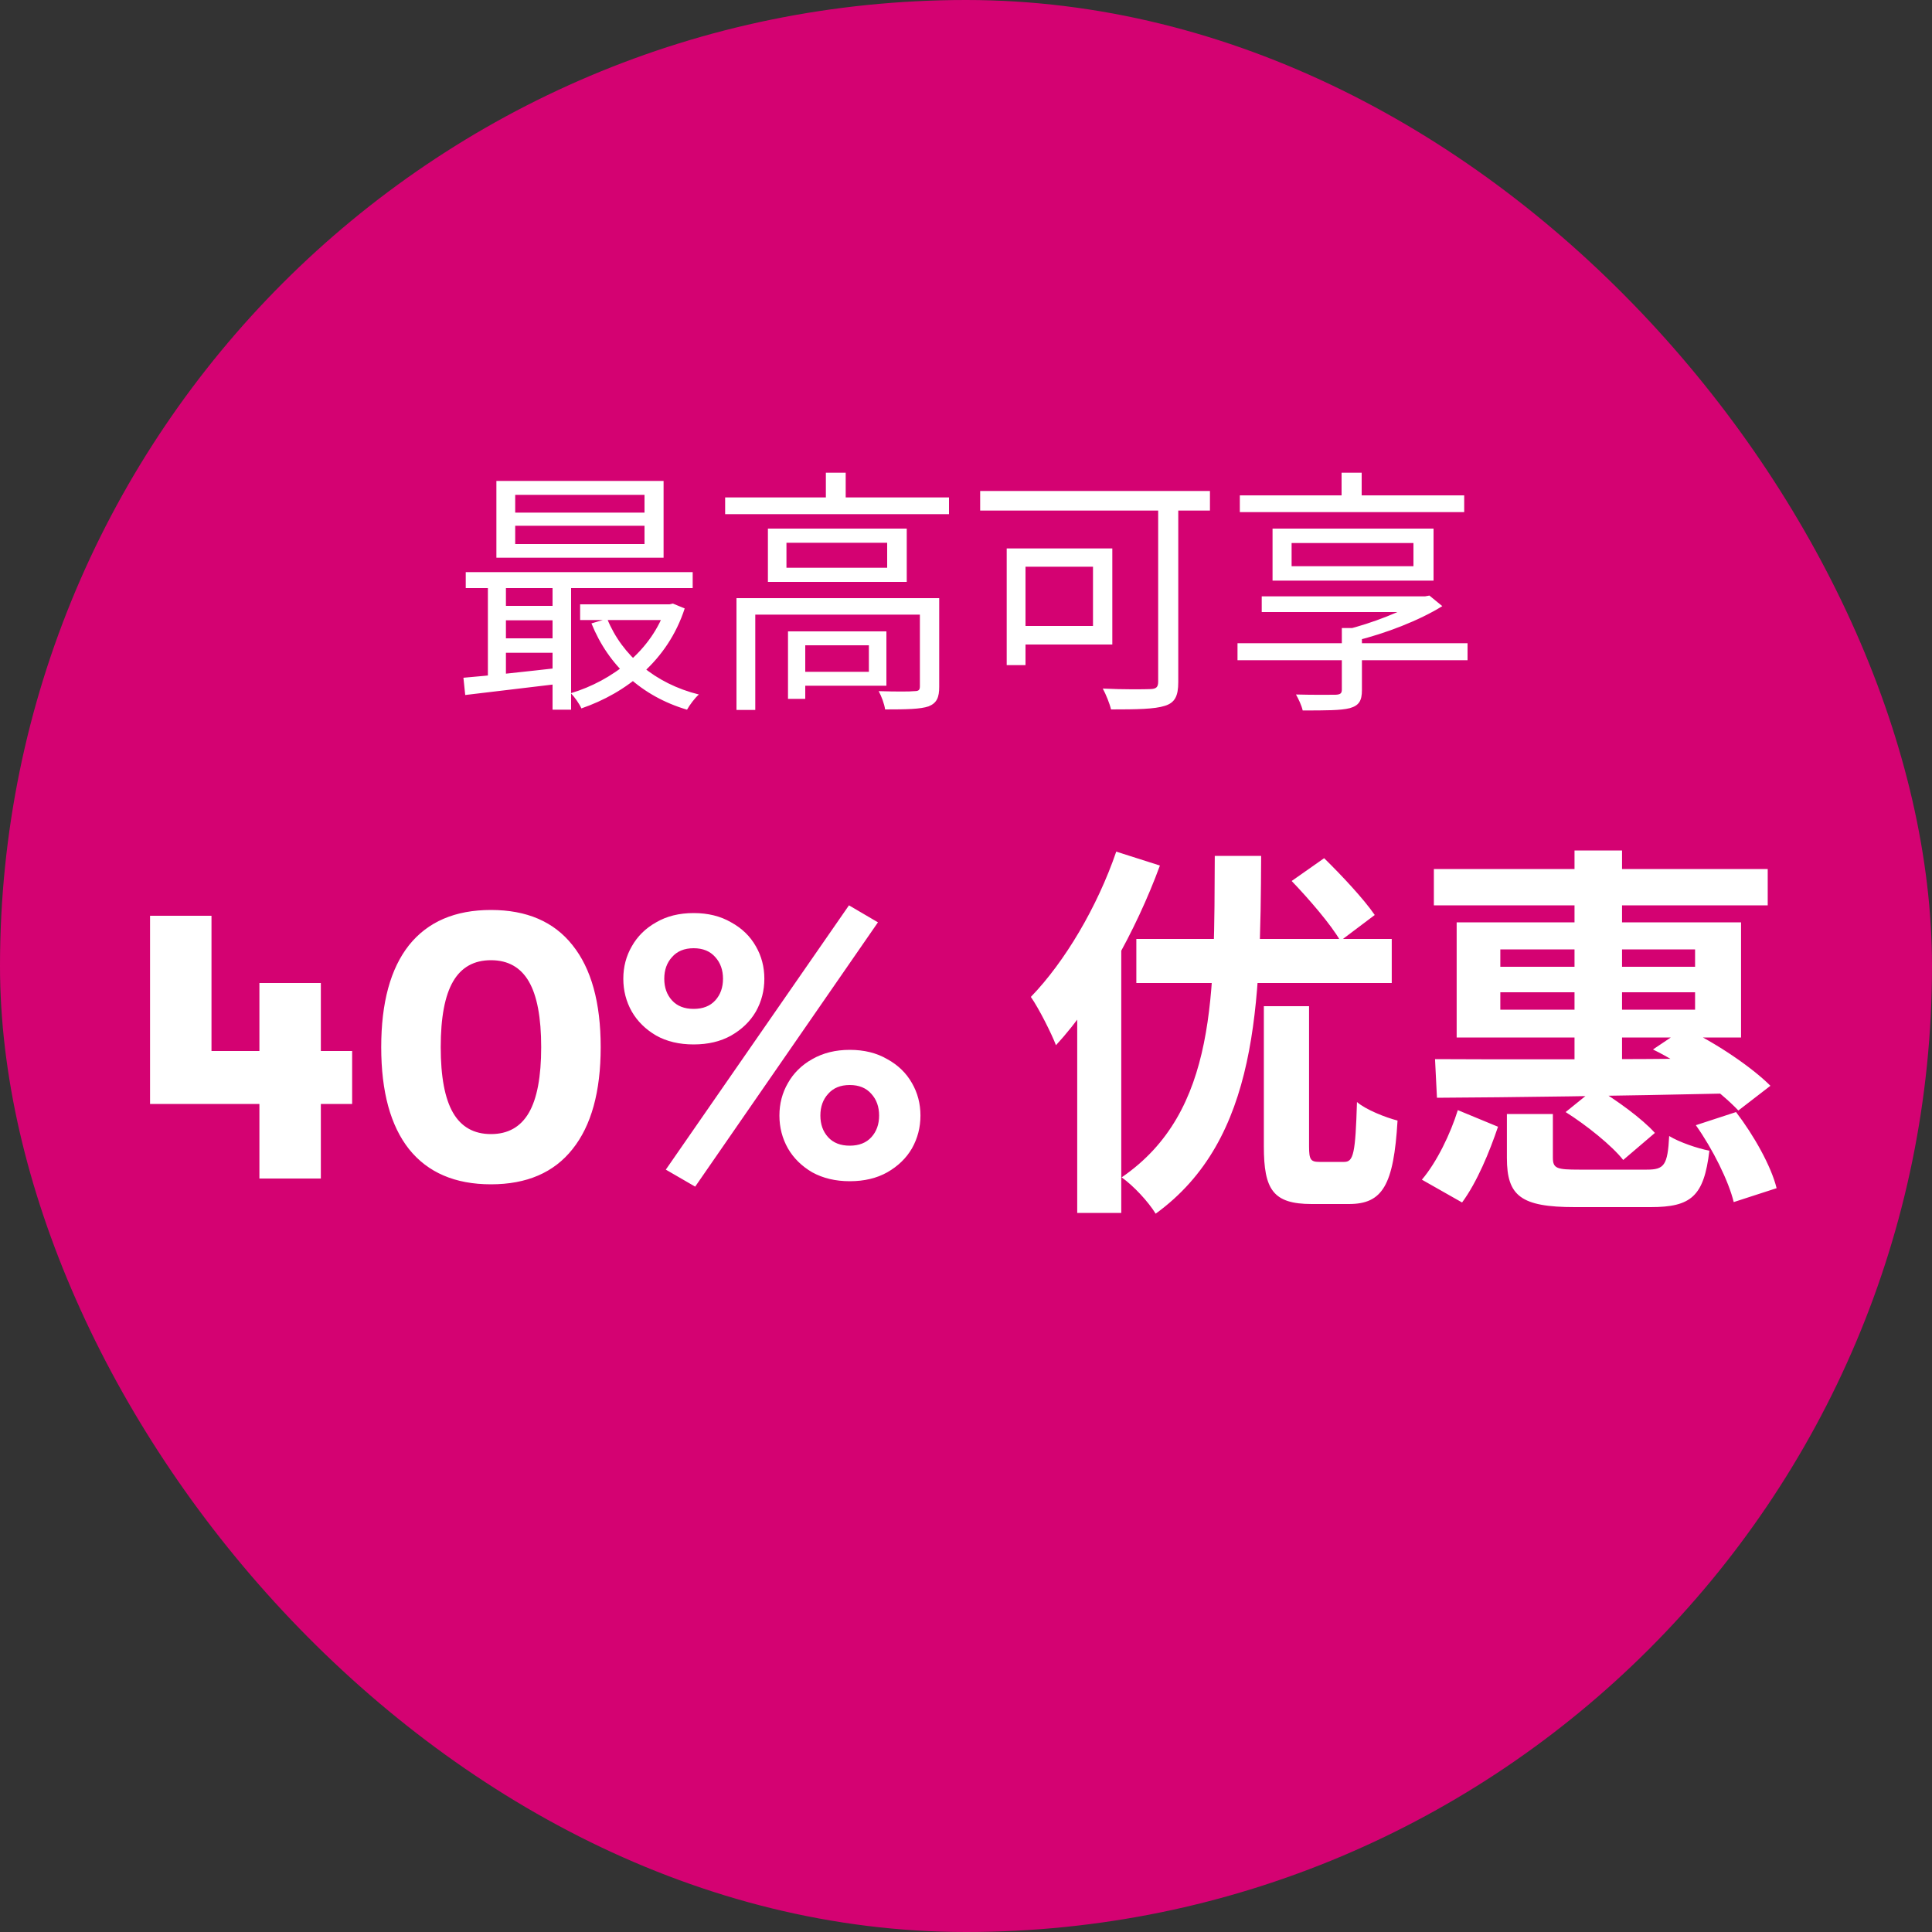
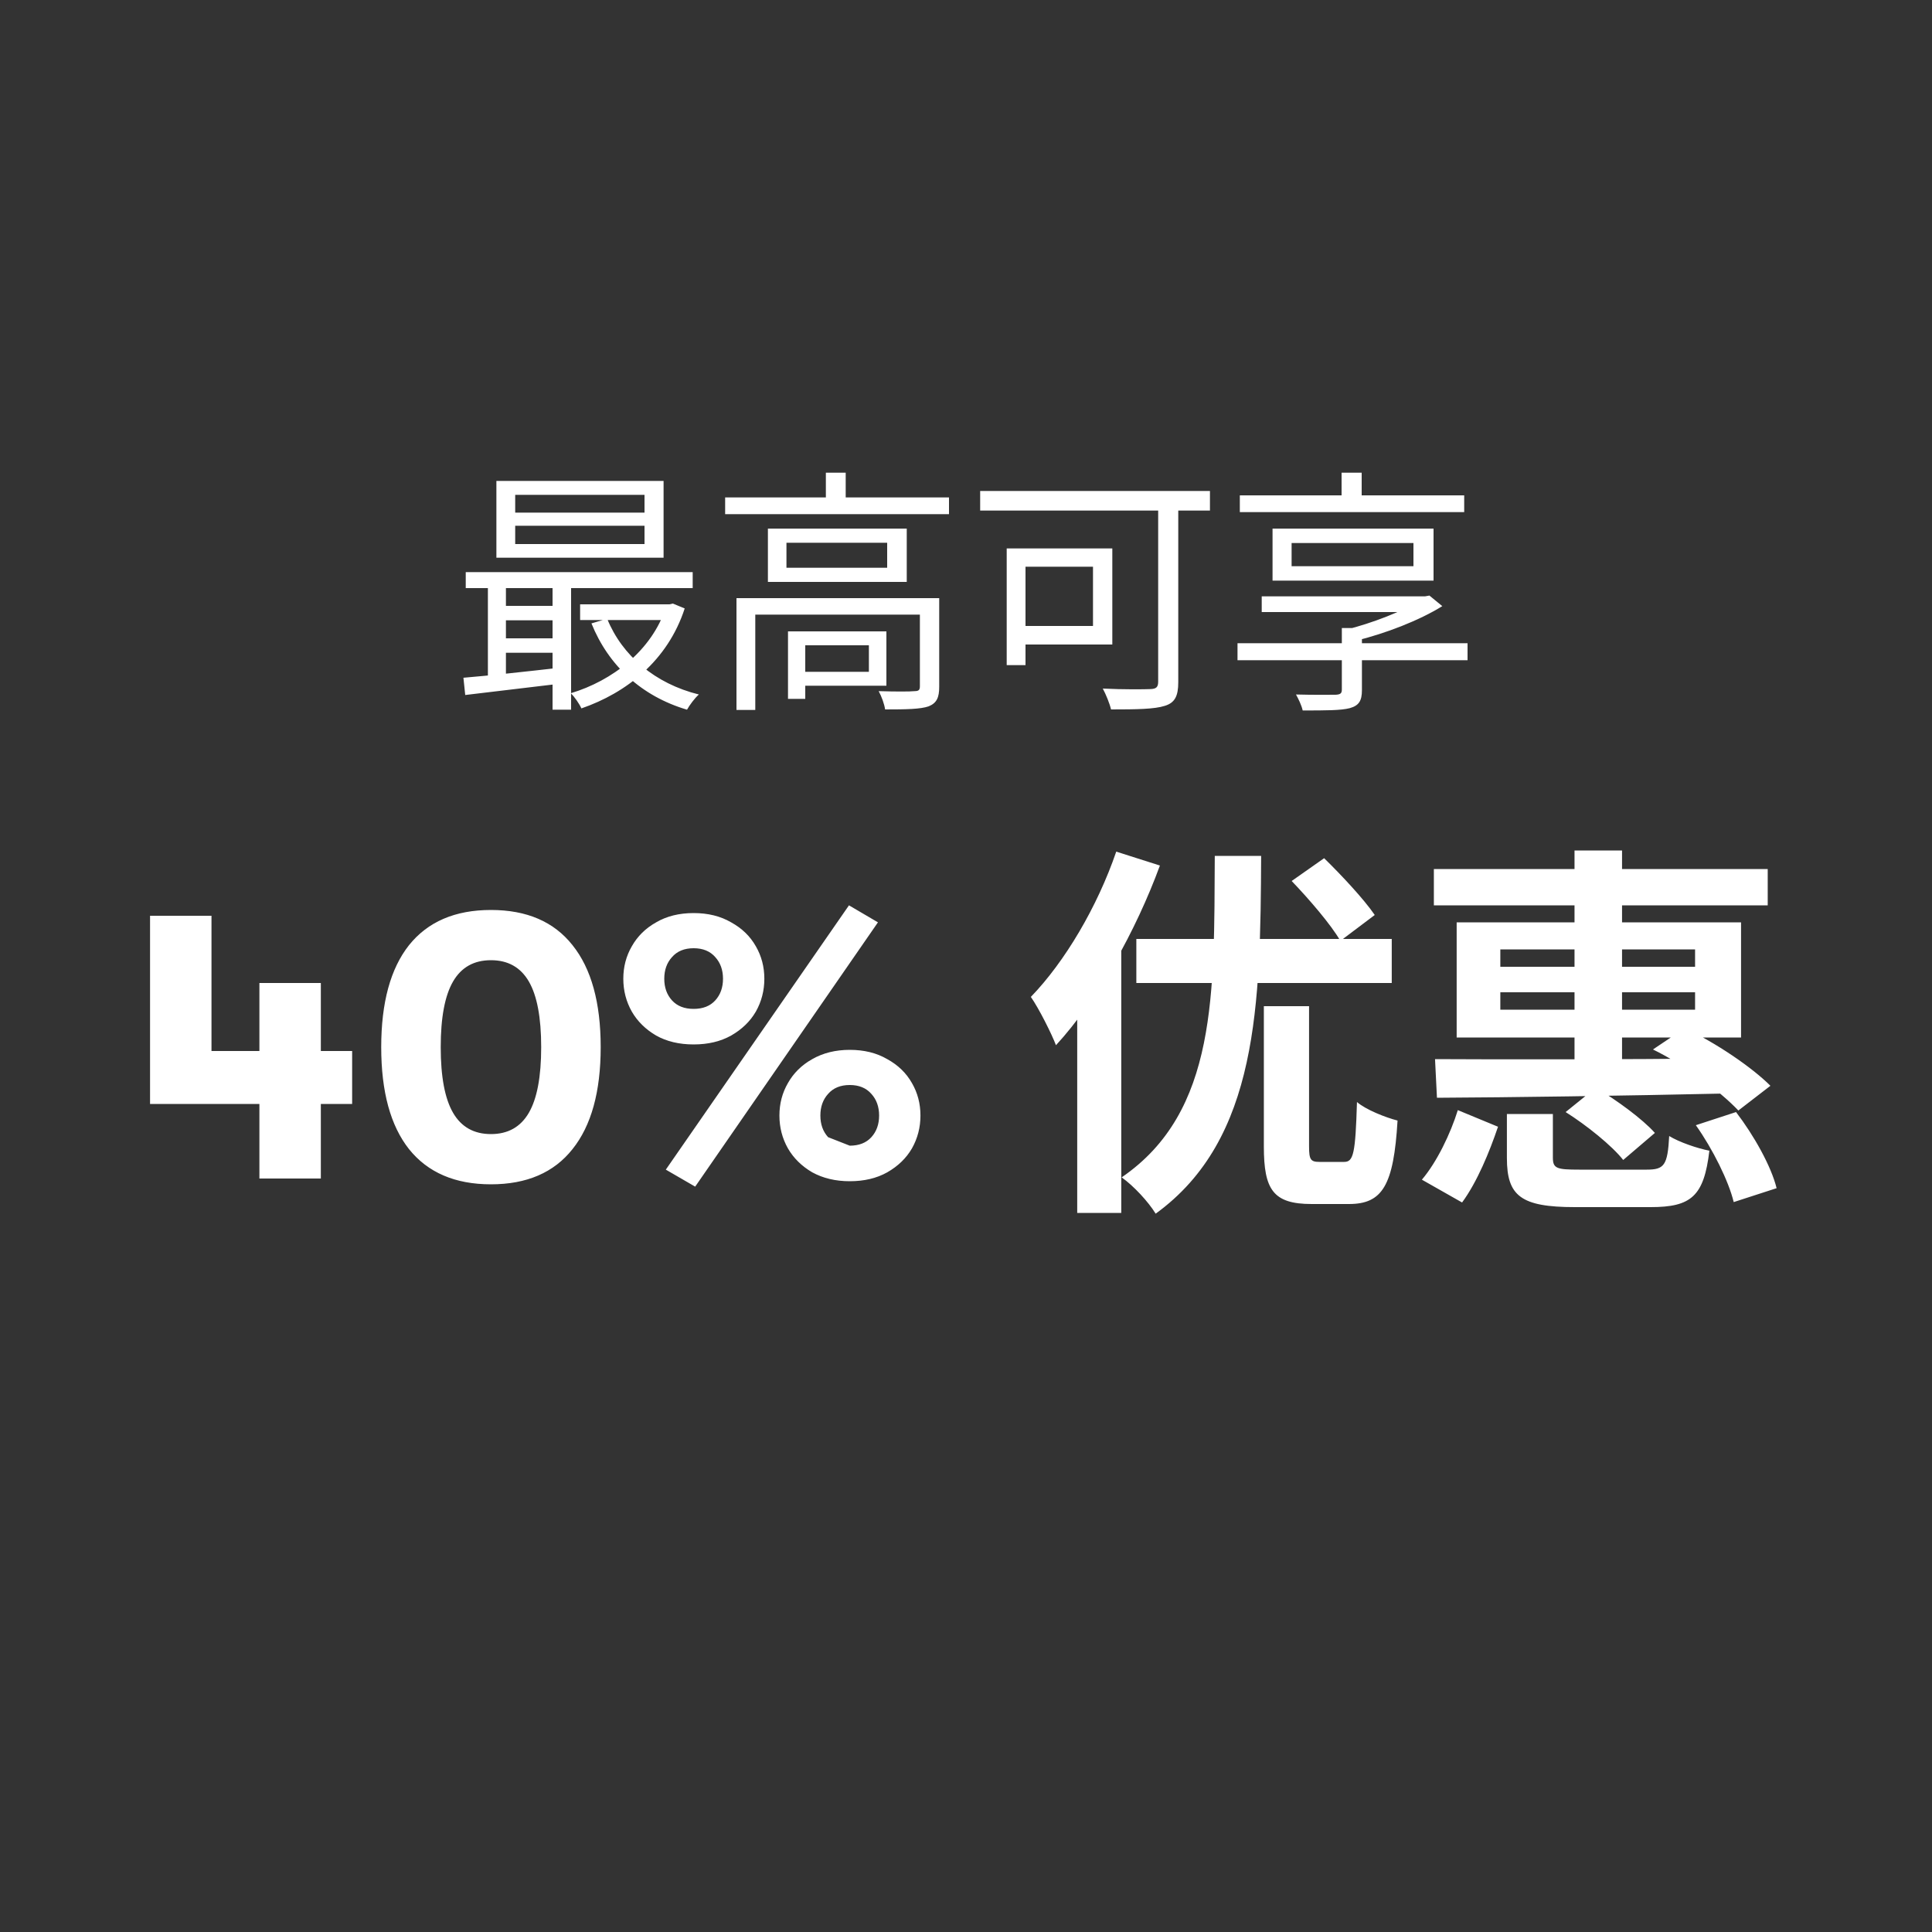
<svg xmlns="http://www.w3.org/2000/svg" width="120" height="120" viewBox="0 0 120 120" fill="none">
  <rect x="0" y="0" width="120" height="120" fill="#333333" stroke="none" />
-   <rect width="120" height="120" rx="60" fill="#D40272" />
  <path d="M32 32.656V33.792H40.032V32.656H32ZM32 30.736V31.84H40.032V30.736H32ZM30.832 29.872H41.216V34.64H30.832V29.872ZM28.928 35.536H43.024V36.528H28.928V35.536ZM36.032 37.536H41.728V38.512H36.032V37.536ZM31.008 37.632H34.96V38.528H31.008V37.632ZM31.008 39.648H34.96V40.544H31.008V39.648ZM37.712 38.432C38.64 40.72 40.688 42.464 43.408 43.136C43.152 43.36 42.832 43.792 42.672 44.08C39.856 43.248 37.792 41.344 36.736 38.72L37.712 38.432ZM41.36 37.536H41.584L41.792 37.488L42.528 37.792C41.472 41.04 38.896 43.04 36.112 44C35.984 43.712 35.68 43.28 35.456 43.056C38.016 42.288 40.48 40.416 41.36 37.728V37.536ZM28.784 42.096C30.352 41.968 32.672 41.712 34.928 41.456V42.448C32.768 42.704 30.544 42.976 28.896 43.168L28.784 42.096ZM34.32 35.856H35.472V44.08H34.32V35.856ZM30.304 35.872H31.424V42.384H30.304V35.872ZM45.04 30.896H58.944V31.936H45.04V30.896ZM51.296 29.36H52.528V31.392H51.296V29.36ZM45.744 37.152H57.632V38.176H46.912V44.096H45.744V37.152ZM57.136 37.152H58.336V42.656C58.336 43.312 58.192 43.664 57.68 43.872C57.168 44.048 56.304 44.064 54.976 44.064C54.928 43.728 54.752 43.248 54.576 42.928C55.632 42.96 56.528 42.96 56.8 42.928C57.072 42.928 57.136 42.848 57.136 42.624V37.152ZM48.944 39.216H50.016V43.408H48.944V39.216ZM49.52 39.216H55.056V42.592H49.52V41.728H53.968V40.08H49.52V39.216ZM48.848 33.712V35.264H55.104V33.712H48.848ZM47.696 32.832H56.32V36.144H47.696V32.832ZM71.936 30.864H73.184V42.368C73.184 43.232 72.976 43.648 72.352 43.84C71.712 44.048 70.592 44.064 69.008 44.064C68.928 43.712 68.688 43.12 68.496 42.768C69.792 42.832 71.088 42.816 71.472 42.8C71.824 42.784 71.936 42.672 71.936 42.336V30.864ZM62.528 34.064H63.696V41.312H62.528V34.064ZM63.024 34.064H69.088V40.032H63.024V38.88H67.888V35.2H63.024V34.064ZM60.88 30.496H75.152V31.712H60.88V30.496ZM76.864 39.952H91.152V41.008H76.864V39.952ZM83.328 29.36H84.576V31.392H83.328V29.36ZM78.368 37.04H88.464V38.016H78.368V37.04ZM83.344 39.008H84.592V42.864C84.592 43.536 84.4 43.824 83.84 43.984C83.28 44.128 82.352 44.128 80.912 44.128C80.848 43.824 80.656 43.424 80.496 43.136C81.584 43.168 82.688 43.152 82.96 43.152C83.248 43.136 83.344 43.072 83.344 42.832V39.008ZM88.192 37.04H88.512L88.784 36.992L89.584 37.648C88.144 38.544 86.064 39.344 84.176 39.808C84.032 39.6 83.744 39.28 83.568 39.12C85.232 38.704 87.184 37.952 88.192 37.28V37.04ZM80.224 33.728V35.168H87.792V33.728H80.224ZM79.04 32.832H89.04V36.064H79.04V32.832ZM77.008 30.768H90.944V31.808H77.008V30.768Z" fill="white" />
-   <path d="M21.872 68.568H19.928V73.2H16.112V68.568H9.32V56.88H13.136V65.28H16.112V61.056H19.928V65.28H21.872V68.568ZM30.494 73.56C28.27 73.56 26.574 72.832 25.406 71.376C24.254 69.92 23.678 67.808 23.678 65.04C23.678 62.272 24.254 60.16 25.406 58.704C26.574 57.248 28.27 56.52 30.494 56.52C32.718 56.52 34.406 57.248 35.558 58.704C36.726 60.16 37.31 62.272 37.31 65.04C37.31 67.808 36.726 69.92 35.558 71.376C34.406 72.832 32.718 73.56 30.494 73.56ZM30.494 70.44C31.55 70.44 32.334 70 32.846 69.12C33.358 68.24 33.614 66.88 33.614 65.04C33.614 63.2 33.358 61.84 32.846 60.96C32.334 60.08 31.55 59.64 30.494 59.64C29.438 59.64 28.654 60.08 28.142 60.96C27.63 61.84 27.374 63.2 27.374 65.04C27.374 66.88 27.63 68.24 28.142 69.12C28.654 70 29.438 70.44 30.494 70.44ZM41.355 72.648L52.731 56.232L54.531 57.288L43.179 73.704L41.355 72.648ZM43.083 64.872C42.187 64.872 41.411 64.688 40.755 64.32C40.099 63.936 39.595 63.44 39.243 62.832C38.891 62.208 38.715 61.528 38.715 60.792C38.715 60.056 38.891 59.384 39.243 58.776C39.595 58.152 40.099 57.656 40.755 57.288C41.411 56.904 42.187 56.712 43.083 56.712C43.979 56.712 44.755 56.904 45.411 57.288C46.083 57.656 46.595 58.152 46.947 58.776C47.299 59.384 47.475 60.056 47.475 60.792C47.475 61.528 47.299 62.208 46.947 62.832C46.595 63.44 46.083 63.936 45.411 64.32C44.755 64.688 43.979 64.872 43.083 64.872ZM43.083 62.664C43.659 62.664 44.107 62.488 44.427 62.136C44.747 61.784 44.907 61.336 44.907 60.792C44.907 60.248 44.747 59.8 44.427 59.448C44.107 59.08 43.659 58.896 43.083 58.896C42.507 58.896 42.059 59.08 41.739 59.448C41.419 59.8 41.259 60.248 41.259 60.792C41.259 61.336 41.419 61.784 41.739 62.136C42.059 62.488 42.507 62.664 43.083 62.664ZM52.779 73.368C51.899 73.368 51.123 73.184 50.451 72.816C49.795 72.432 49.291 71.936 48.939 71.328C48.587 70.704 48.411 70.024 48.411 69.288C48.411 68.552 48.587 67.88 48.939 67.272C49.291 66.648 49.795 66.152 50.451 65.784C51.123 65.4 51.899 65.208 52.779 65.208C53.675 65.208 54.451 65.4 55.107 65.784C55.779 66.152 56.291 66.648 56.643 67.272C56.995 67.88 57.171 68.552 57.171 69.288C57.171 70.024 56.995 70.704 56.643 71.328C56.291 71.936 55.779 72.432 55.107 72.816C54.451 73.184 53.675 73.368 52.779 73.368ZM52.779 71.16C53.355 71.16 53.803 70.984 54.123 70.632C54.443 70.28 54.603 69.832 54.603 69.288C54.603 68.744 54.443 68.296 54.123 67.944C53.803 67.576 53.355 67.392 52.779 67.392C52.203 67.392 51.755 67.576 51.435 67.944C51.115 68.296 50.955 68.744 50.955 69.288C50.955 69.832 51.115 70.28 51.435 70.632C51.755 70.984 52.203 71.16 52.779 71.16ZM78.5 62.496H81.308V71.208C81.308 72.024 81.404 72.168 81.956 72.168C82.196 72.168 83.18 72.168 83.492 72.168C84.068 72.168 84.188 71.64 84.284 68.448C84.836 68.928 86.06 69.408 86.804 69.6C86.564 73.632 85.868 74.784 83.78 74.784C83.3 74.784 81.956 74.784 81.476 74.784C79.076 74.784 78.5 73.896 78.5 71.208V62.496ZM70.58 58.32H86.444V61.056H70.58V58.32ZM75.452 53.16H78.332C78.284 62.376 78.164 70.752 71.78 75.384C71.324 74.64 70.412 73.656 69.668 73.128C75.62 69.048 75.404 61.656 75.452 53.16ZM80.228 54.72L82.244 53.304C83.324 54.36 84.716 55.848 85.388 56.832L83.252 58.44C82.676 57.432 81.308 55.848 80.228 54.72ZM69.332 52.896L72.044 53.76C70.556 57.816 68.132 62.16 65.588 64.92C65.324 64.224 64.532 62.64 64.028 61.92C66.14 59.736 68.156 56.328 69.332 52.896ZM66.908 59.568L69.644 56.832V56.856V75.336H66.908V59.568ZM89.06 53.976H109.796V56.232H89.06V53.976ZM97.796 52.824H100.748V66.696H97.796V52.824ZM93.188 61.632V62.712H105.284V61.632H93.188ZM93.188 58.968V60.048H105.284V58.968H93.188ZM90.476 57.288H108.14V64.44H90.476V57.288ZM102.668 65.184L104.636 63.864C106.556 64.752 108.812 66.288 109.964 67.44L107.972 68.976C106.82 67.752 104.588 66.12 102.668 65.184ZM89.132 65.784C93.644 65.808 100.748 65.808 107.324 65.736L107.18 67.92C100.724 68.064 93.812 68.16 89.252 68.184L89.132 65.784ZM93.596 69.192H96.452V71.904C96.452 72.576 96.692 72.648 98.084 72.648C98.708 72.648 101.444 72.648 102.284 72.648C103.364 72.648 103.58 72.384 103.676 70.56C104.3 70.944 105.428 71.328 106.172 71.472C105.836 74.304 105.044 74.976 102.524 74.976C101.804 74.976 98.516 74.976 97.82 74.976C94.46 74.976 93.596 74.28 93.596 71.928V69.192ZM97.244 69.072L99.116 67.56C100.412 68.328 102.02 69.504 102.788 70.368L100.82 72.048C100.124 71.16 98.54 69.888 97.244 69.072ZM105.332 69.888L107.828 69.072C108.932 70.512 110.012 72.432 110.348 73.8L107.684 74.664C107.372 73.368 106.388 71.376 105.332 69.888ZM90.548 68.952L93.044 69.984C92.516 71.544 91.748 73.416 90.812 74.688L88.316 73.272C89.252 72.168 90.092 70.416 90.548 68.952Z" fill="white" />
+   <path d="M21.872 68.568H19.928V73.2H16.112V68.568H9.32V56.88H13.136V65.28H16.112V61.056H19.928V65.28H21.872V68.568ZM30.494 73.56C28.27 73.56 26.574 72.832 25.406 71.376C24.254 69.92 23.678 67.808 23.678 65.04C23.678 62.272 24.254 60.16 25.406 58.704C26.574 57.248 28.27 56.52 30.494 56.52C32.718 56.52 34.406 57.248 35.558 58.704C36.726 60.16 37.31 62.272 37.31 65.04C37.31 67.808 36.726 69.92 35.558 71.376C34.406 72.832 32.718 73.56 30.494 73.56ZM30.494 70.44C31.55 70.44 32.334 70 32.846 69.12C33.358 68.24 33.614 66.88 33.614 65.04C33.614 63.2 33.358 61.84 32.846 60.96C32.334 60.08 31.55 59.64 30.494 59.64C29.438 59.64 28.654 60.08 28.142 60.96C27.63 61.84 27.374 63.2 27.374 65.04C27.374 66.88 27.63 68.24 28.142 69.12C28.654 70 29.438 70.44 30.494 70.44ZM41.355 72.648L52.731 56.232L54.531 57.288L43.179 73.704L41.355 72.648ZM43.083 64.872C42.187 64.872 41.411 64.688 40.755 64.32C40.099 63.936 39.595 63.44 39.243 62.832C38.891 62.208 38.715 61.528 38.715 60.792C38.715 60.056 38.891 59.384 39.243 58.776C39.595 58.152 40.099 57.656 40.755 57.288C41.411 56.904 42.187 56.712 43.083 56.712C43.979 56.712 44.755 56.904 45.411 57.288C46.083 57.656 46.595 58.152 46.947 58.776C47.299 59.384 47.475 60.056 47.475 60.792C47.475 61.528 47.299 62.208 46.947 62.832C46.595 63.44 46.083 63.936 45.411 64.32C44.755 64.688 43.979 64.872 43.083 64.872ZM43.083 62.664C43.659 62.664 44.107 62.488 44.427 62.136C44.747 61.784 44.907 61.336 44.907 60.792C44.907 60.248 44.747 59.8 44.427 59.448C44.107 59.08 43.659 58.896 43.083 58.896C42.507 58.896 42.059 59.08 41.739 59.448C41.419 59.8 41.259 60.248 41.259 60.792C41.259 61.336 41.419 61.784 41.739 62.136C42.059 62.488 42.507 62.664 43.083 62.664ZM52.779 73.368C51.899 73.368 51.123 73.184 50.451 72.816C49.795 72.432 49.291 71.936 48.939 71.328C48.587 70.704 48.411 70.024 48.411 69.288C48.411 68.552 48.587 67.88 48.939 67.272C49.291 66.648 49.795 66.152 50.451 65.784C51.123 65.4 51.899 65.208 52.779 65.208C53.675 65.208 54.451 65.4 55.107 65.784C55.779 66.152 56.291 66.648 56.643 67.272C56.995 67.88 57.171 68.552 57.171 69.288C57.171 70.024 56.995 70.704 56.643 71.328C56.291 71.936 55.779 72.432 55.107 72.816C54.451 73.184 53.675 73.368 52.779 73.368ZM52.779 71.16C53.355 71.16 53.803 70.984 54.123 70.632C54.443 70.28 54.603 69.832 54.603 69.288C54.603 68.744 54.443 68.296 54.123 67.944C53.803 67.576 53.355 67.392 52.779 67.392C52.203 67.392 51.755 67.576 51.435 67.944C51.115 68.296 50.955 68.744 50.955 69.288C50.955 69.832 51.115 70.28 51.435 70.632ZM78.5 62.496H81.308V71.208C81.308 72.024 81.404 72.168 81.956 72.168C82.196 72.168 83.18 72.168 83.492 72.168C84.068 72.168 84.188 71.64 84.284 68.448C84.836 68.928 86.06 69.408 86.804 69.6C86.564 73.632 85.868 74.784 83.78 74.784C83.3 74.784 81.956 74.784 81.476 74.784C79.076 74.784 78.5 73.896 78.5 71.208V62.496ZM70.58 58.32H86.444V61.056H70.58V58.32ZM75.452 53.16H78.332C78.284 62.376 78.164 70.752 71.78 75.384C71.324 74.64 70.412 73.656 69.668 73.128C75.62 69.048 75.404 61.656 75.452 53.16ZM80.228 54.72L82.244 53.304C83.324 54.36 84.716 55.848 85.388 56.832L83.252 58.44C82.676 57.432 81.308 55.848 80.228 54.72ZM69.332 52.896L72.044 53.76C70.556 57.816 68.132 62.16 65.588 64.92C65.324 64.224 64.532 62.64 64.028 61.92C66.14 59.736 68.156 56.328 69.332 52.896ZM66.908 59.568L69.644 56.832V56.856V75.336H66.908V59.568ZM89.06 53.976H109.796V56.232H89.06V53.976ZM97.796 52.824H100.748V66.696H97.796V52.824ZM93.188 61.632V62.712H105.284V61.632H93.188ZM93.188 58.968V60.048H105.284V58.968H93.188ZM90.476 57.288H108.14V64.44H90.476V57.288ZM102.668 65.184L104.636 63.864C106.556 64.752 108.812 66.288 109.964 67.44L107.972 68.976C106.82 67.752 104.588 66.12 102.668 65.184ZM89.132 65.784C93.644 65.808 100.748 65.808 107.324 65.736L107.18 67.92C100.724 68.064 93.812 68.16 89.252 68.184L89.132 65.784ZM93.596 69.192H96.452V71.904C96.452 72.576 96.692 72.648 98.084 72.648C98.708 72.648 101.444 72.648 102.284 72.648C103.364 72.648 103.58 72.384 103.676 70.56C104.3 70.944 105.428 71.328 106.172 71.472C105.836 74.304 105.044 74.976 102.524 74.976C101.804 74.976 98.516 74.976 97.82 74.976C94.46 74.976 93.596 74.28 93.596 71.928V69.192ZM97.244 69.072L99.116 67.56C100.412 68.328 102.02 69.504 102.788 70.368L100.82 72.048C100.124 71.16 98.54 69.888 97.244 69.072ZM105.332 69.888L107.828 69.072C108.932 70.512 110.012 72.432 110.348 73.8L107.684 74.664C107.372 73.368 106.388 71.376 105.332 69.888ZM90.548 68.952L93.044 69.984C92.516 71.544 91.748 73.416 90.812 74.688L88.316 73.272C89.252 72.168 90.092 70.416 90.548 68.952Z" fill="white" />
</svg>